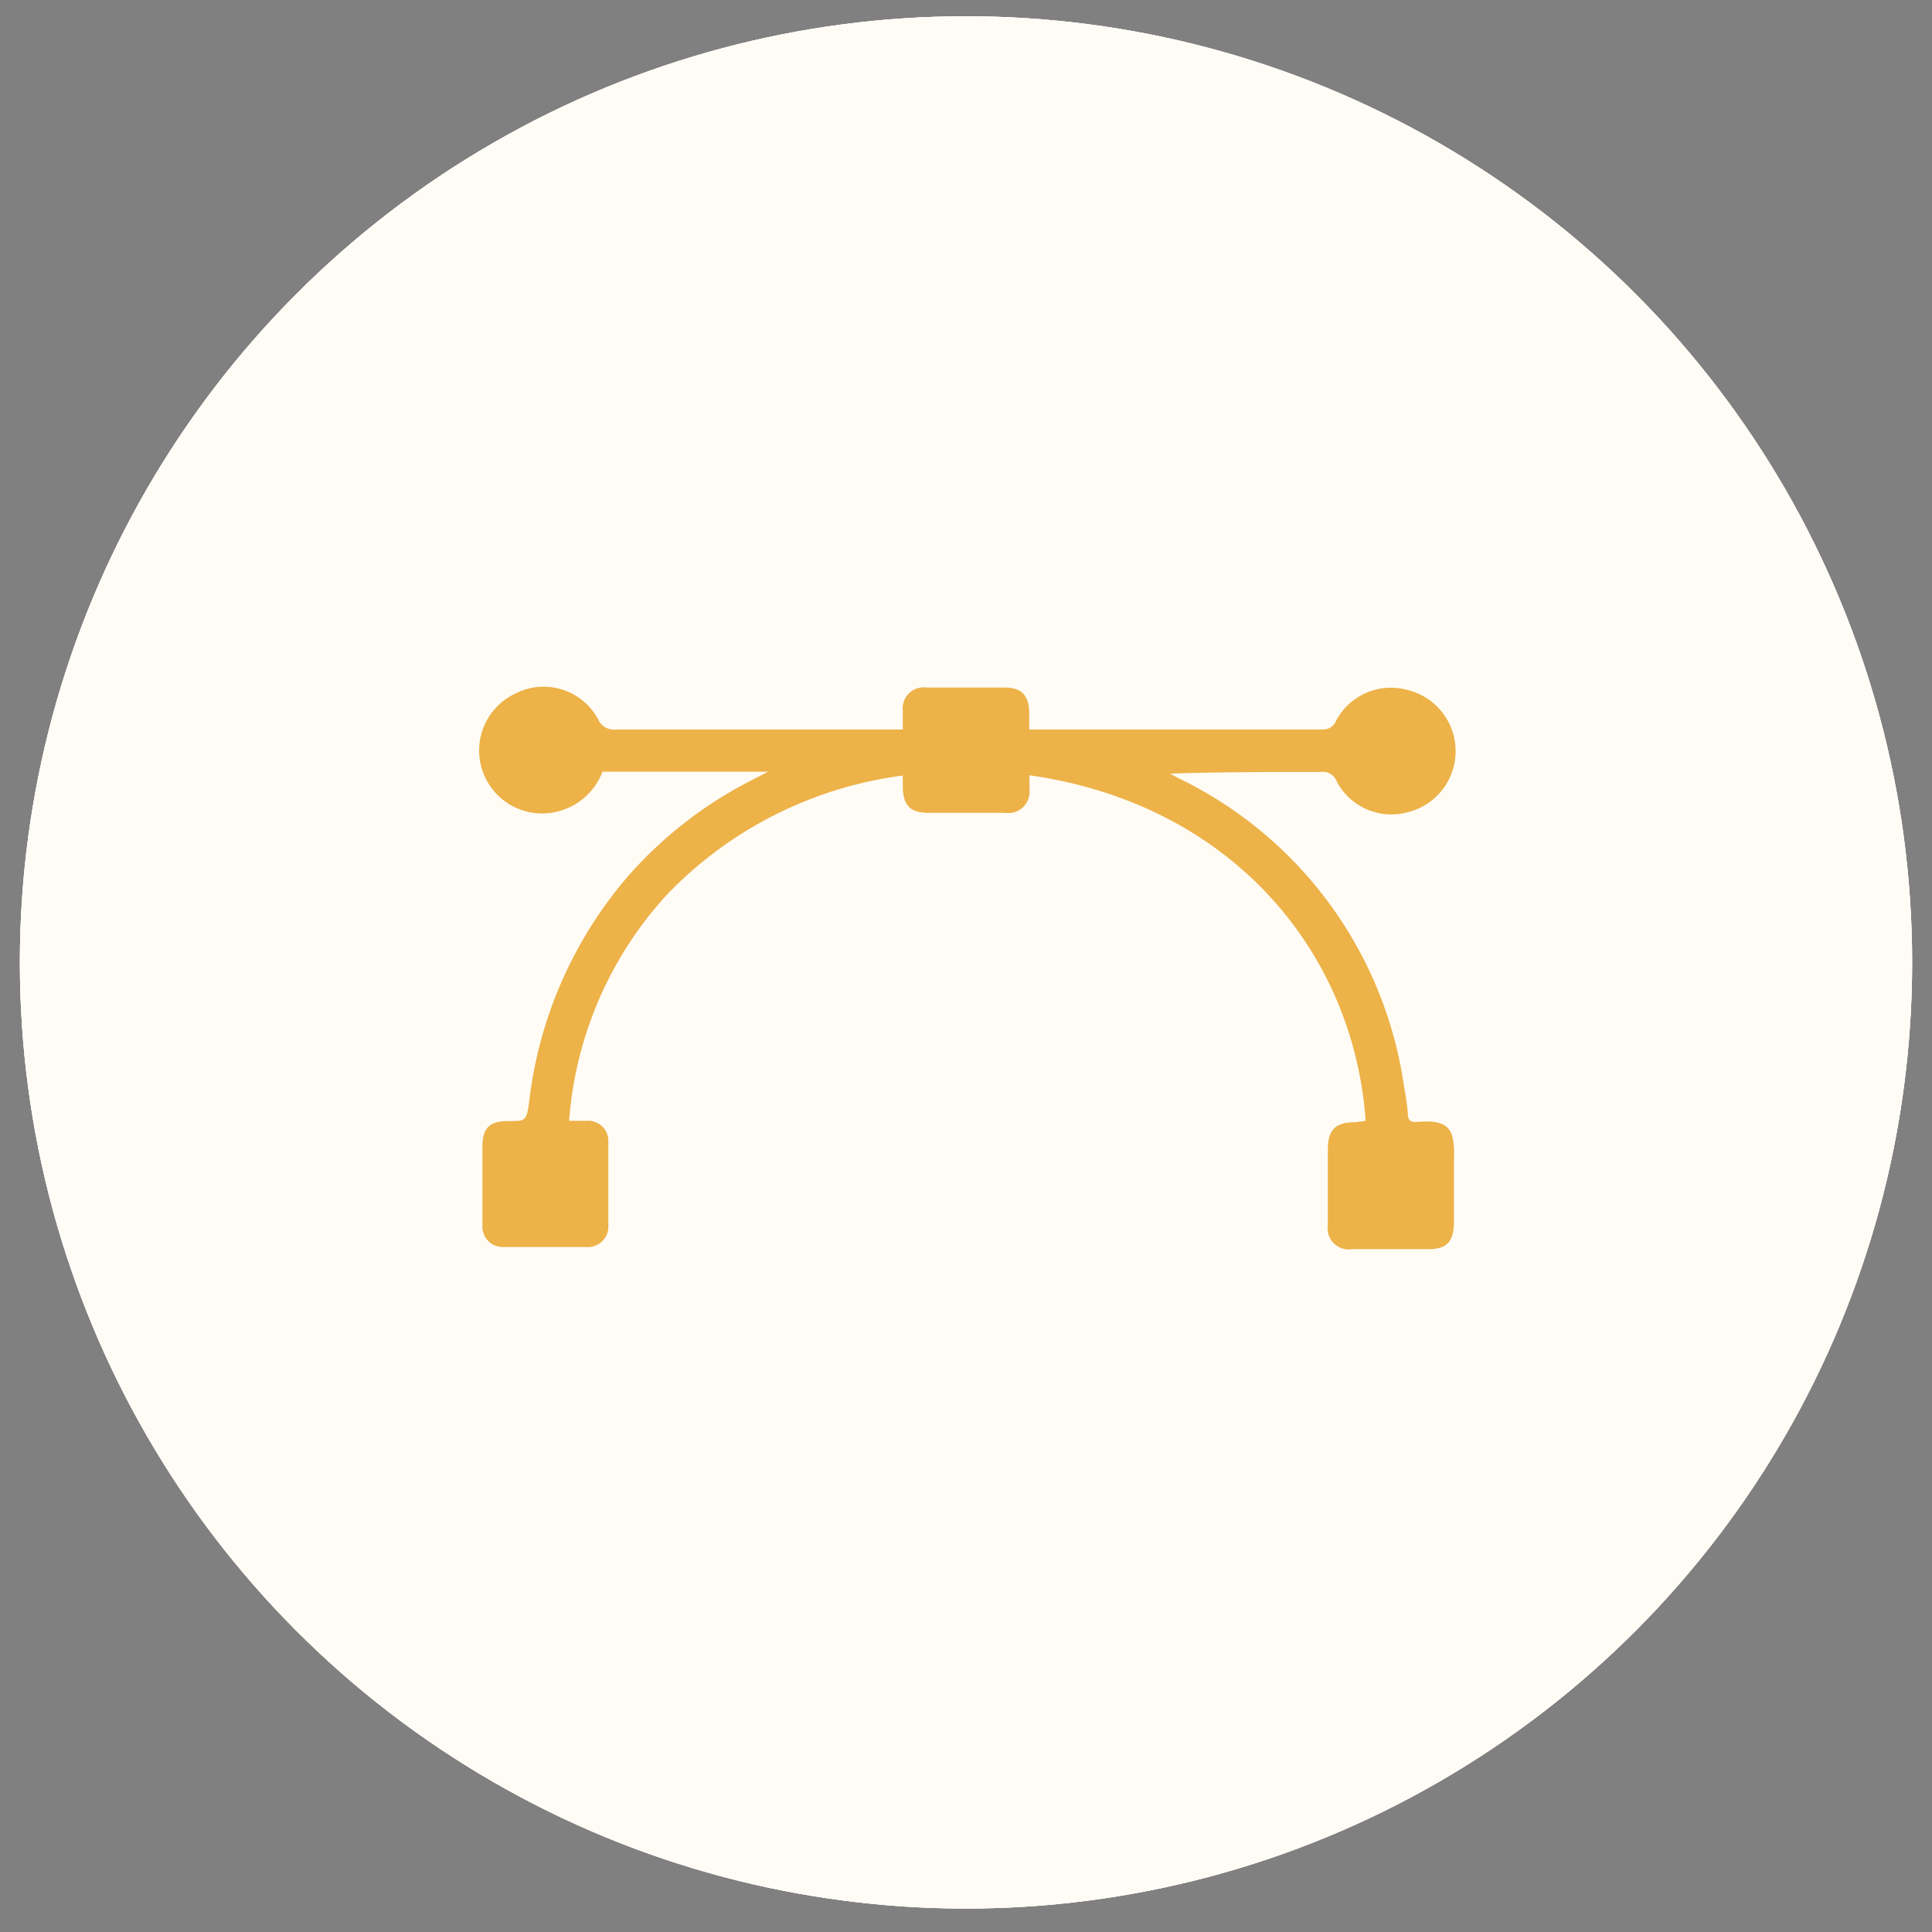
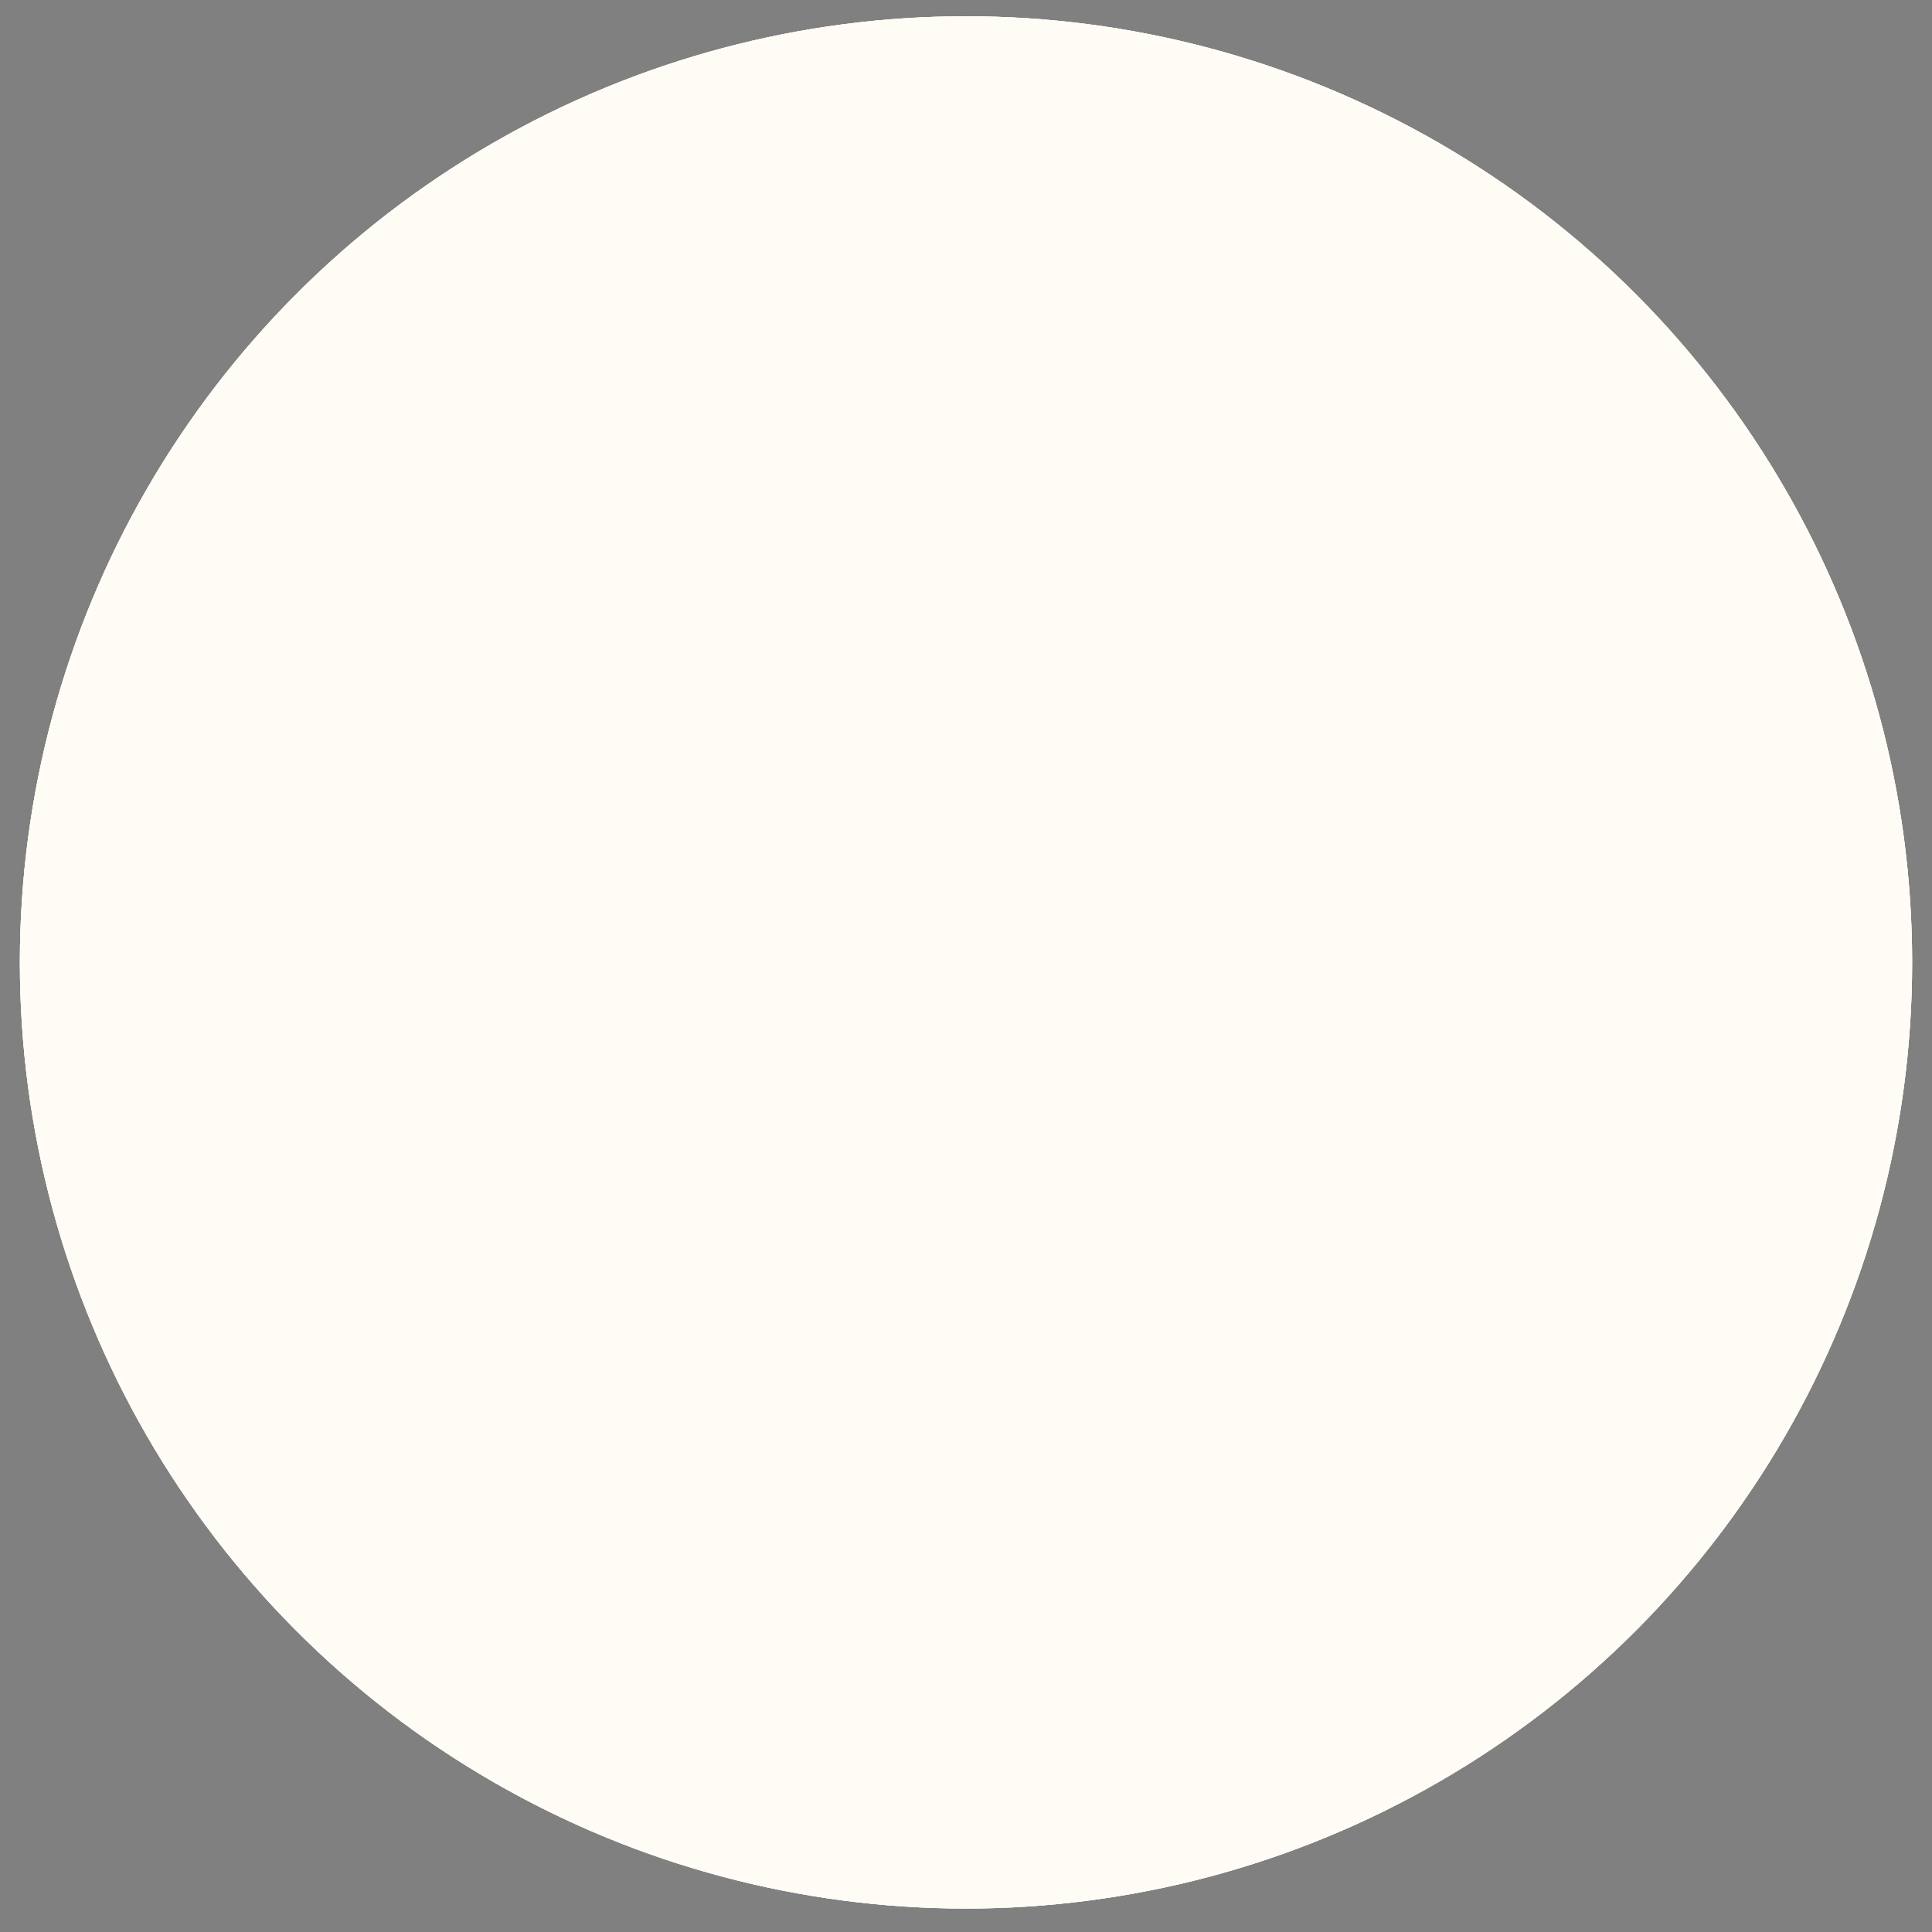
<svg xmlns="http://www.w3.org/2000/svg" id="Layer_1" data-name="Layer 1" viewBox="0 0 70 70">
  <rect x="0" y="0" width="70" height="70" fill="#808080" stroke="none" />
  <defs>
    <style>.cls-1{fill:#fffaf9;}.cls-2{fill:#562f2b;}.cls-3{fill:#fffcf6;}.cls-4{fill:#edb248;}</style>
  </defs>
  <circle class="cls-1" cx="35" cy="34.87" r="34.28" />
-   <path class="cls-2" d="M53.8,35V51.81a2.12,2.12,0,0,1-2.37,2.38H28.91a2.11,2.11,0,0,1-2.25-1.55,2,2,0,0,1-.08-.6q0-1.2,0-2.4c0-.48.25-.76.63-.75s.58.29.59.75c0,.76,0,1.52,0,2.28s.31,1,1.05,1H51.52c.75,0,1.06-.32,1.06-1.08V18.12c0-.78-.3-1.09-1.08-1.09H28.86c-.76,0-1.06.31-1.06,1.07v8.46c0,.13,0,.25,0,.38a.6.6,0,0,1-1.2,0,1.85,1.85,0,0,1,0-.23V18a2.2,2.2,0,0,1,.42-1.4,2.11,2.11,0,0,1,1.76-.83H51.62a2.09,2.09,0,0,1,2.18,2.27Z" />
  <path class="cls-2" d="M26.65,34.25l1.42-.58,8.65-3.59a2.09,2.09,0,0,1,2.42.44,2,2,0,0,1-.71,3.25c-.73.33-1.47.61-2.21.92l-.42.18A2.12,2.12,0,0,1,35.54,38a2.09,2.09,0,0,1,.07,2.89l.13.16a2,2,0,0,1-.7,3.36c-3.33,1.38-6.67,2.74-10,4.15a3.68,3.68,0,0,1-1.94.11,3.66,3.66,0,0,0-2.21.29A.59.59,0,0,1,20,48.7c-.14-.34,0-.65.43-.83a4.37,4.37,0,0,1,1-.4,7.57,7.57,0,0,1,1.43,0c.39,0,.78.08,1.17.1a.93.93,0,0,0,.44-.08q4.89-2,9.77-4l.42-.19a.8.8,0,0,0,.4-1,.78.78,0,0,0-1-.44c-.92.36-1.83.74-2.75,1.11-.13,0-.25.11-.39.15a.58.58,0,0,1-.74-.36.55.55,0,0,1,.28-.74c.34-.17.7-.3,1.05-.45.93-.39,1.87-.77,2.8-1.17a.81.81,0,1,0-.62-1.48c-1.25.5-2.49,1-3.73,1.53a1.62,1.62,0,0,1-.28.11.6.6,0,0,1-.75-.36.58.58,0,0,1,.32-.76c.35-.17.72-.31,1.08-.46l4.32-1.81a.79.79,0,0,0,.5-.85.74.74,0,0,0-.65-.66,1,1,0,0,0-.51.06l-5.07,2.09c-.56.23-.92.16-1.07-.22s0-.67.6-.91l9.14-3.79.31-.13a.83.83,0,0,0,.48-1.1.81.81,0,0,0-1.09-.39c-1,.41-2.07.85-3.1,1.27-2.69,1.12-5.39,2.23-8.08,3.36a1.78,1.78,0,0,1-1.43-.09.59.59,0,0,1-.13-1c.36-.45.74-.88,1.07-1.34a4.94,4.94,0,0,0,1-2.19,2.13,2.13,0,0,0-.07-.75c-.1-.34-.25-.39-.57-.2a2.18,2.18,0,0,0-.38.3l-5.33,4.91a1.63,1.63,0,0,0-.33.45c-.41.83-.79,1.68-1.22,2.5a1.41,1.41,0,0,1-.56.52,8.53,8.53,0,0,1-1.12.47.6.6,0,0,1-.8-.3.61.61,0,0,1,.35-.82l.07,0a2,2,0,0,0,1.51-1.47,7.64,7.64,0,0,1,2.44-3.32c1.45-1.24,2.81-2.57,4.22-3.85a3.16,3.16,0,0,1,.78-.53,1.43,1.43,0,0,1,2.05.83,2.75,2.75,0,0,1,0,2.09C27.4,32.77,27,33.49,26.65,34.25Z" />
  <path class="cls-2" d="M49.71,47.21V19.78H30.65V30.13c0,.1,0,.2,0,.3a.64.64,0,0,1-.63.67.62.62,0,0,1-.58-.68c0-1.66,0-3.33,0-5V19.37c0-.65.19-.83.84-.83H50.09c.68,0,.86.18.86.85V47.6c0,.66-.18.83-.84.83H31a1.61,1.61,0,0,1-.31,0,.6.6,0,0,1-.09-1.16,1.87,1.87,0,0,1,.53,0H49.71Z" />
  <path class="cls-2" d="M46.44,30.5c0,5.21-4.39,8.51-8.74,7.22-.56-.16-.78-.44-.65-.84s.44-.49,1-.34a5.63,5.63,0,1,0-3.71-7.25l-.09.25a.61.61,0,1,1-1.14-.41,6.84,6.84,0,0,1,11.45-2.72A6.36,6.36,0,0,1,46.44,30.5Z" />
  <path class="cls-2" d="M39.54,27.13a4,4,0,1,1-.52,8,.6.6,0,0,1-.56-.68.66.66,0,0,1,.73-.52,5,5,0,0,0,1.23-.12,2.78,2.78,0,0,0,2-2.52,2.87,2.87,0,0,0-1.63-2.71,2.83,2.83,0,0,0-3.14.52c-.46.43-.79.5-1.08.2s-.21-.67.25-1.1A4,4,0,0,1,39.54,27.13Z" />
  <path class="cls-2" d="M40.19,48.72a1.89,1.89,0,0,1,1.9,1.88,1.9,1.9,0,0,1-3.8,0A1.89,1.89,0,0,1,40.19,48.72Zm.67,1.94a.67.67,0,0,0-.62-.72.67.67,0,0,0-.73.62.7.7,0,0,0,.63.73A.69.69,0,0,0,40.86,50.66Z" />
  <g id="ux">
    <circle class="cls-1" cx="35" cy="34.87" r="34.28" />
-     <path class="cls-2" d="M36.18,41.78V36.15a4.58,4.58,0,0,1,4.7-4.69c2.23,0,4.45,0,6.68,0a4.58,4.58,0,0,1,4.7,4.69v11.3a4.58,4.58,0,0,1-4.68,4.68H40.87a4.59,4.59,0,0,1-4.69-4.67Zm2.3,0v5.64a2.29,2.29,0,0,0,2.42,2.4q3.32,0,6.63,0A2.29,2.29,0,0,0,50,47.41q0-5.62,0-11.23a2.29,2.29,0,0,0-2.43-2.43h-6.6a2.3,2.3,0,0,0-2.45,2.45Z" />
    <path class="cls-2" d="M17.82,28V22.41a4.57,4.57,0,0,1,4.71-4.72q3.31,0,6.63,0a4.58,4.58,0,0,1,4.71,4.72v11.2a4.58,4.58,0,0,1-4.7,4.72q-3.33,0-6.64,0a4.59,4.59,0,0,1-4.71-4.72Zm13.78.08V22.34A2.28,2.28,0,0,0,29.24,20q-3.39,0-6.78,0a2.29,2.29,0,0,0-2.37,2.38V33.68a2.29,2.29,0,0,0,2.4,2.38H29.2a2.29,2.29,0,0,0,2.4-2.42Z" />
    <path class="cls-2" d="M44.23,17.67H47.6a4.59,4.59,0,0,1,4.66,4.67,24,24,0,0,1-.08,2.94,4.49,4.49,0,0,1-4.36,3.87c-2.39,0-4.79,0-7.18,0a4.53,4.53,0,0,1-4.43-4.21,18.51,18.51,0,0,1,.06-3.41,4.49,4.49,0,0,1,4.37-3.85c1.2,0,2.4,0,3.59,0Zm0,9.19h3.44A2.29,2.29,0,0,0,50,24.57c0-.77,0-1.53,0-2.3a2.28,2.28,0,0,0-2.3-2.3H40.78a2.29,2.29,0,0,0-2.3,2.31c0,.73,0,1.46,0,2.19a2.29,2.29,0,0,0,2.39,2.39Z" />
    <path class="cls-2" d="M25.83,52.13H22.45a4.57,4.57,0,0,1-4.64-4.64,24.5,24.5,0,0,1,.07-3,4.51,4.51,0,0,1,4.38-3.87q3.58,0,7.17,0a4.55,4.55,0,0,1,4.43,4.26,19.83,19.83,0,0,1-.06,3.36,4.5,4.5,0,0,1-4.35,3.86c-1.21,0-2.41,0-3.62,0Zm0-9.19H22.45a2.3,2.3,0,0,0-2.35,2.37v2.18a2.29,2.29,0,0,0,2.34,2.34q3.4,0,6.81,0a2.29,2.29,0,0,0,2.34-2.34V45.34a2.31,2.31,0,0,0-2.39-2.4Z" />
  </g>
  <g id="illustratiion">
    <circle class="cls-3" cx="35" cy="34.87" r="34.28" />
-     <path class="cls-4" d="M49.48,40.61c-.43-6.11-4.85-11.48-12.18-12.52v.51a.77.77,0,0,1-.88.85h-2.8c-.63,0-.89-.27-.91-.9V28.1a14.41,14.41,0,0,0-8.54,4.31,13.61,13.61,0,0,0-3.55,8.2h.63a.73.73,0,0,1,.79.78c0,1,0,2,0,3a.74.74,0,0,1-.81.79H18.28a.74.74,0,0,1-.8-.81c0-.94,0-1.89,0-2.83,0-.66.25-.92.91-.92s.68,0,.78-.68a15.19,15.19,0,0,1,3.6-8.21,15,15,0,0,1,4.52-3.49l.54-.28h-6a2.34,2.34,0,0,1-1.48,1.4,2.28,2.28,0,0,1-1.68-4.23,2.24,2.24,0,0,1,3,.93.63.63,0,0,0,.67.37H32.71c0-.24,0-.46,0-.68a.76.76,0,0,1,.85-.84c.94,0,1.89,0,2.83,0,.62,0,.89.28.9.91v.61H47.9a.5.5,0,0,0,.51-.32A2.25,2.25,0,0,1,51,25a2.28,2.28,0,0,1,0,4.43,2.24,2.24,0,0,1-2.57-1.12.53.53,0,0,0-.57-.34c-1.81,0-3.63,0-5.47.06l.34.18a14.71,14.71,0,0,1,8.14,11.15,8.75,8.75,0,0,1,.14,1c0,.24.12.31.33.29,1.24-.11,1.37.33,1.34,1.38,0,.74,0,1.49,0,2.23s-.27,1-.93,1H49a.77.77,0,0,1-.89-.88c0-.91,0-1.82,0-2.72,0-.71.25-1,1-1Z" />
  </g>
</svg>